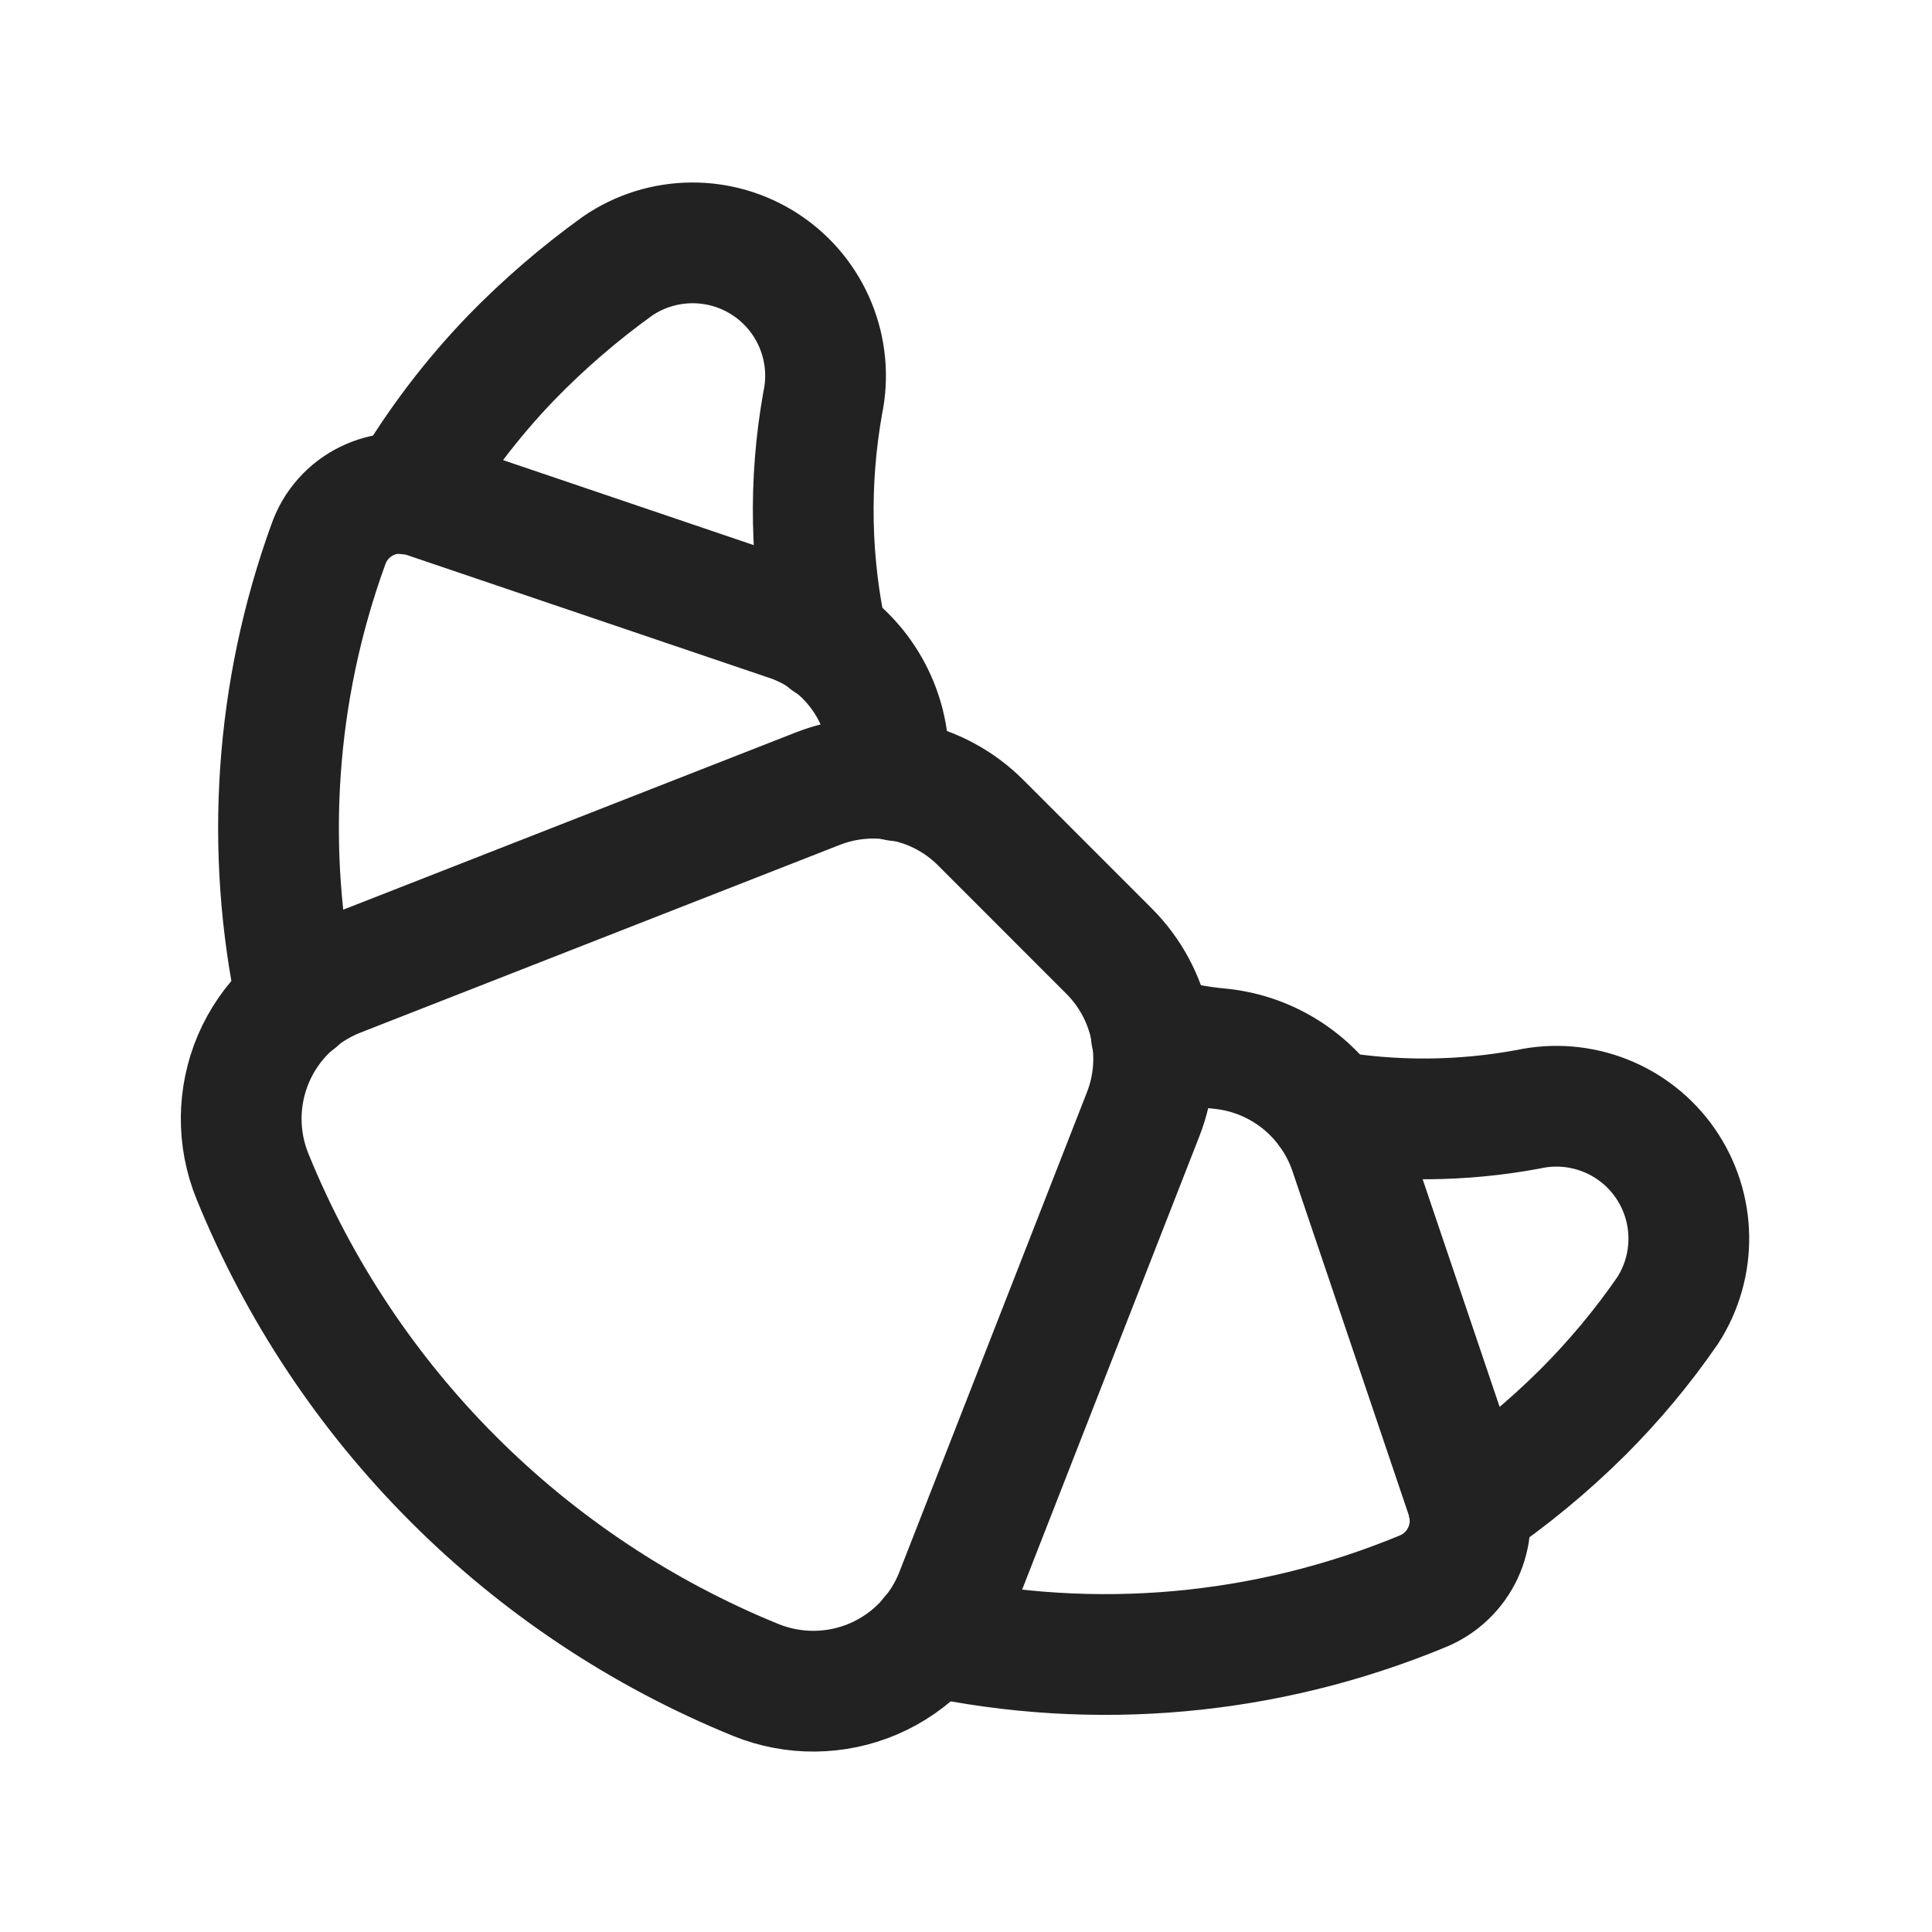
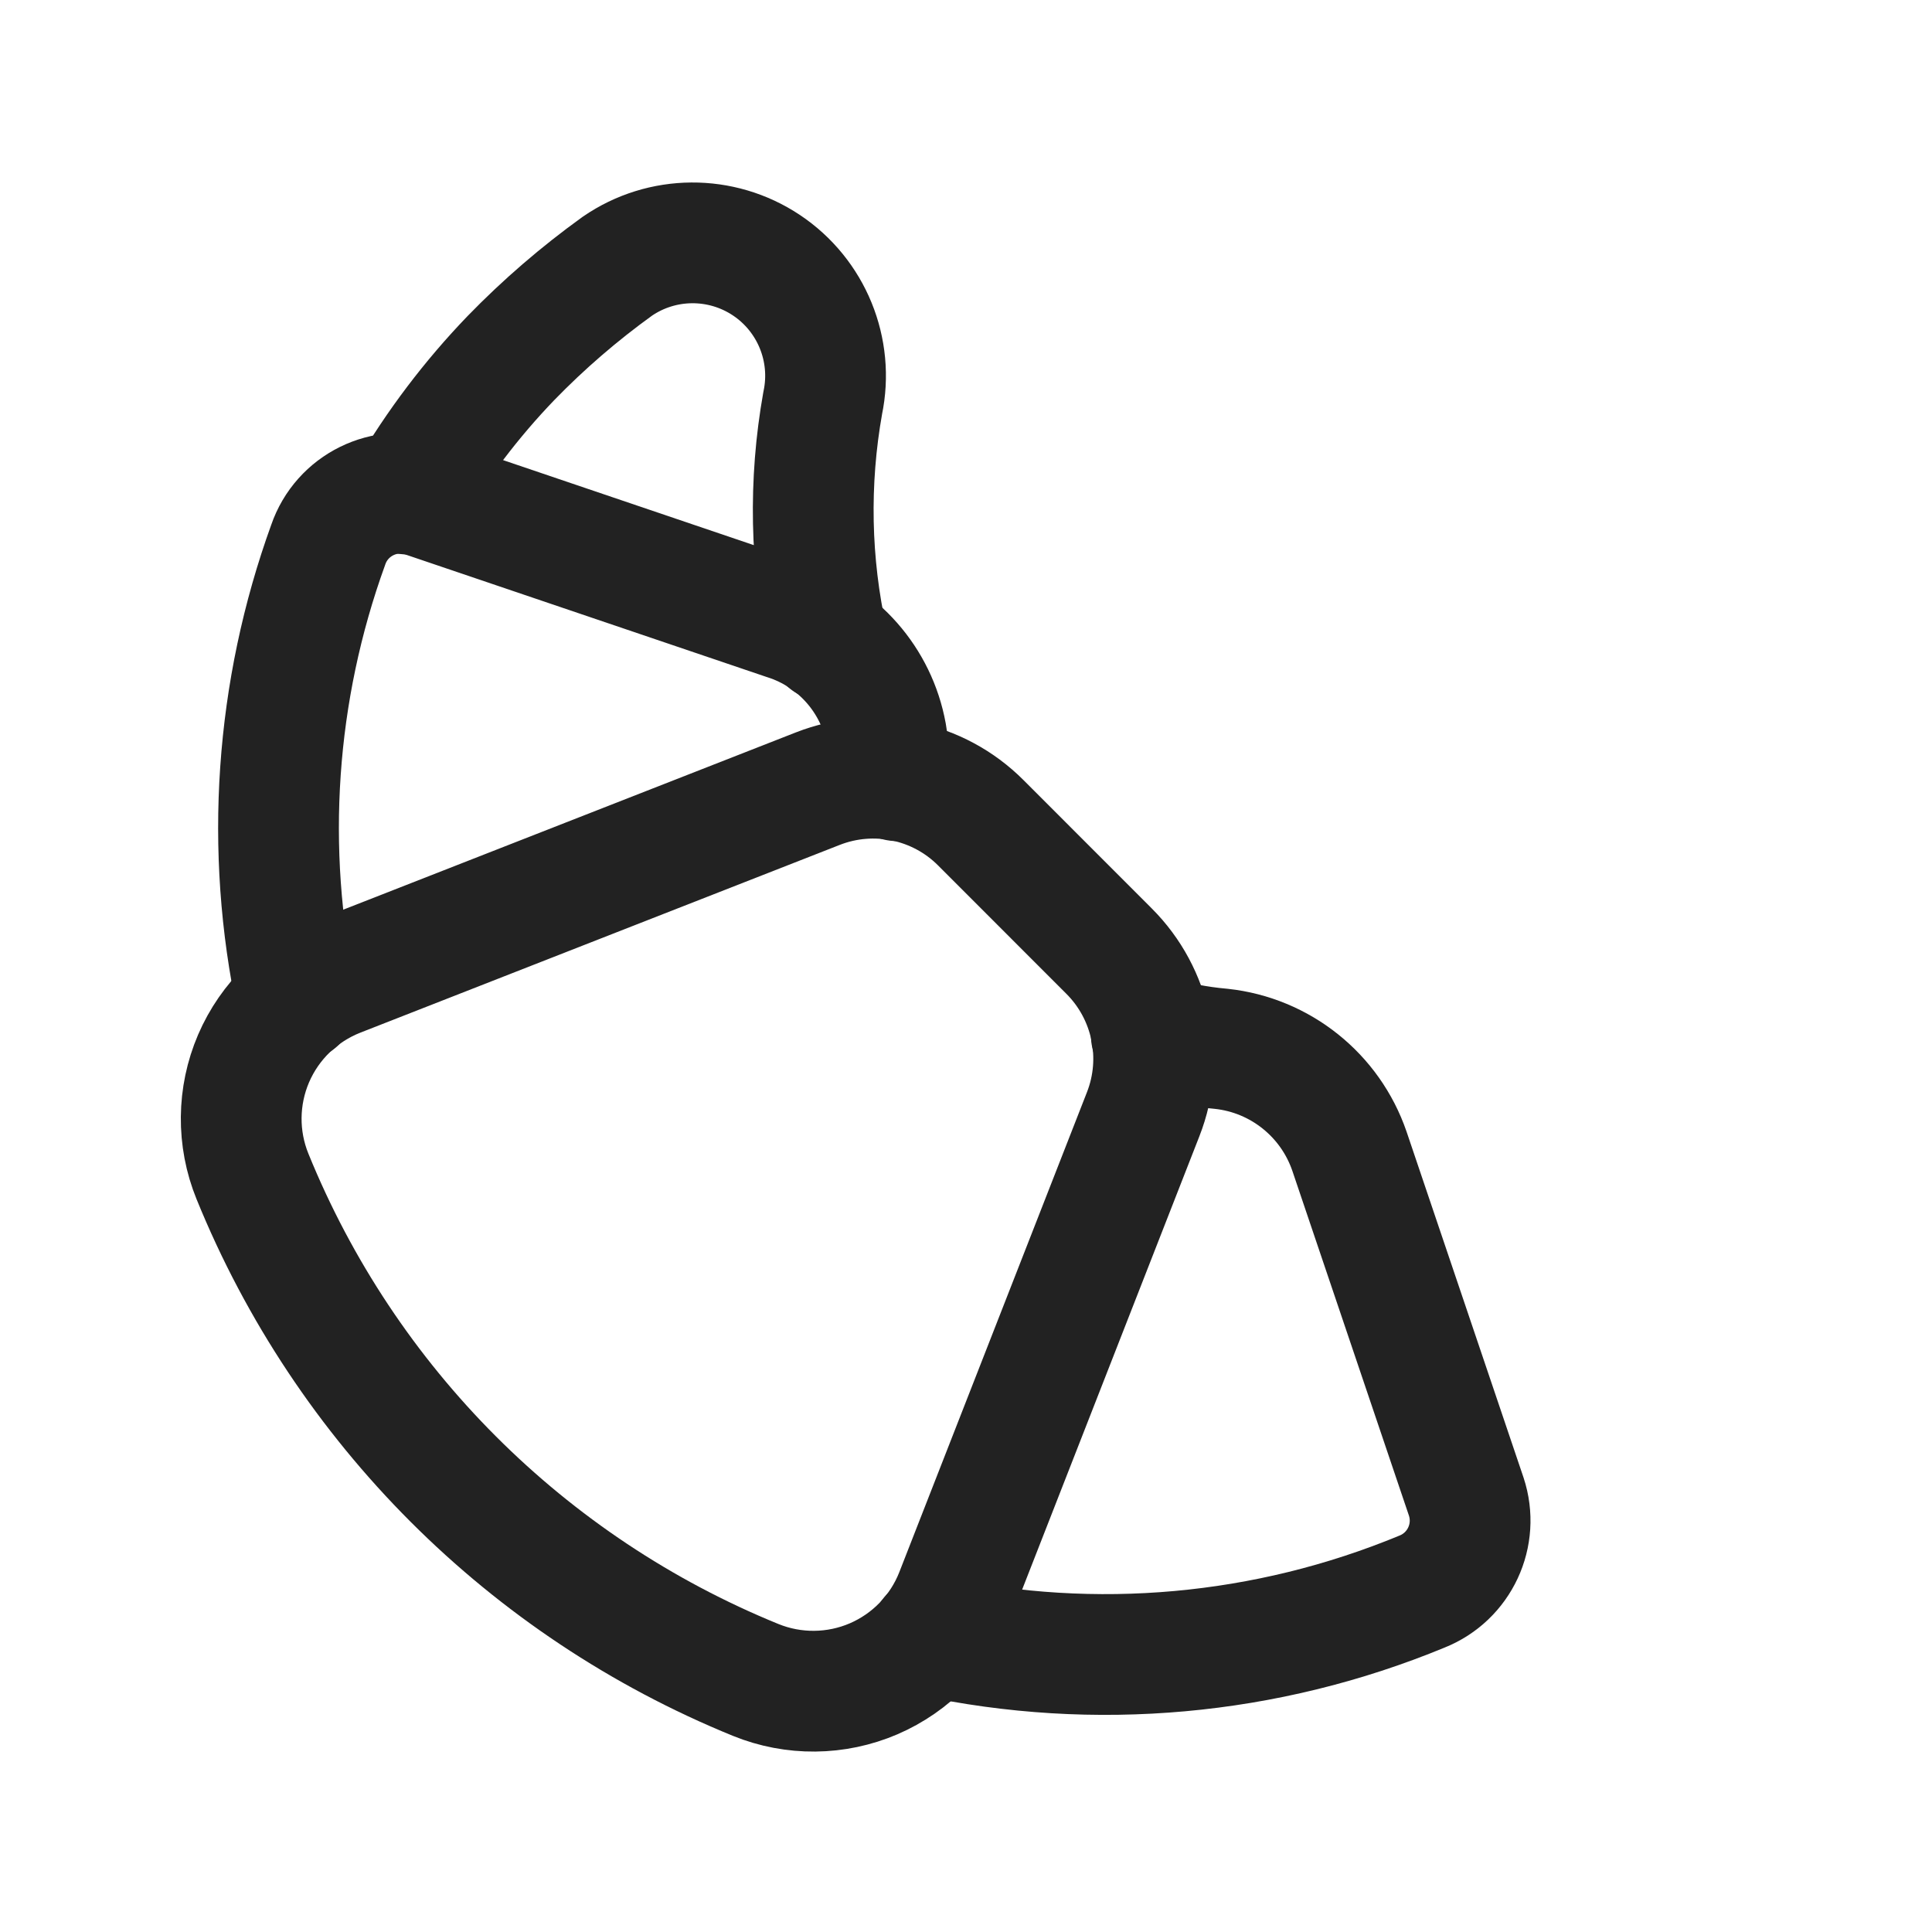
<svg xmlns="http://www.w3.org/2000/svg" width="24" height="24" viewBox="0 0 24 24" fill="none">
-   <path d="M16.503 13.8C17.325 13.939 18.165 13.932 18.984 13.78C19.635 13.638 20.308 13.903 20.687 14.451C21.066 14.999 21.077 15.722 20.715 16.281C20.404 16.732 20.052 17.154 19.665 17.541C19.229 17.975 18.753 18.367 18.244 18.712" stroke="#222222" stroke-width="1.5" stroke-linecap="round" stroke-linejoin="round" />
  <path d="M5.067 6.138C5.426 5.526 5.856 4.958 6.348 4.447C6.754 4.029 7.196 3.648 7.669 3.307C8.225 2.925 8.958 2.92 9.52 3.294C10.081 3.668 10.359 4.347 10.22 5.007C10.045 5.989 10.065 6.995 10.28 7.968" stroke="#222222" stroke-width="1.5" stroke-linecap="round" stroke-linejoin="round" />
  <path fill-rule="evenodd" clip-rule="evenodd" d="M12.184 10.221L13.777 11.815C14.309 12.347 14.475 13.142 14.201 13.841L11.87 19.803C11.685 20.276 11.318 20.654 10.852 20.855C10.386 21.055 9.858 21.06 9.388 20.869C6.546 19.711 4.292 17.456 3.136 14.613C2.945 14.143 2.95 13.616 3.15 13.149C3.351 12.682 3.729 12.316 4.202 12.13L10.159 9.797C10.859 9.523 11.654 9.69 12.184 10.221Z" stroke="#222222" stroke-width="1.5" stroke-linecap="round" stroke-linejoin="round" />
  <path d="M14.302 12.859C14.585 12.946 14.877 13.003 15.172 13.029C15.904 13.108 16.524 13.604 16.763 14.3L18.214 18.591C18.372 19.069 18.131 19.586 17.663 19.772C15.732 20.57 13.604 20.762 11.56 20.322" stroke="#222222" stroke-width="1.5" stroke-linecap="round" stroke-linejoin="round" />
  <path d="M3.687 12.44C3.284 10.55 3.419 8.585 4.077 6.768C4.246 6.274 4.783 6.009 5.277 6.178L9.76 7.698C10.408 7.903 10.889 8.45 11.01 9.119C11.038 9.316 11.085 9.511 11.15 9.699" stroke="#222222" stroke-width="1.5" stroke-linecap="round" stroke-linejoin="round" />
</svg>